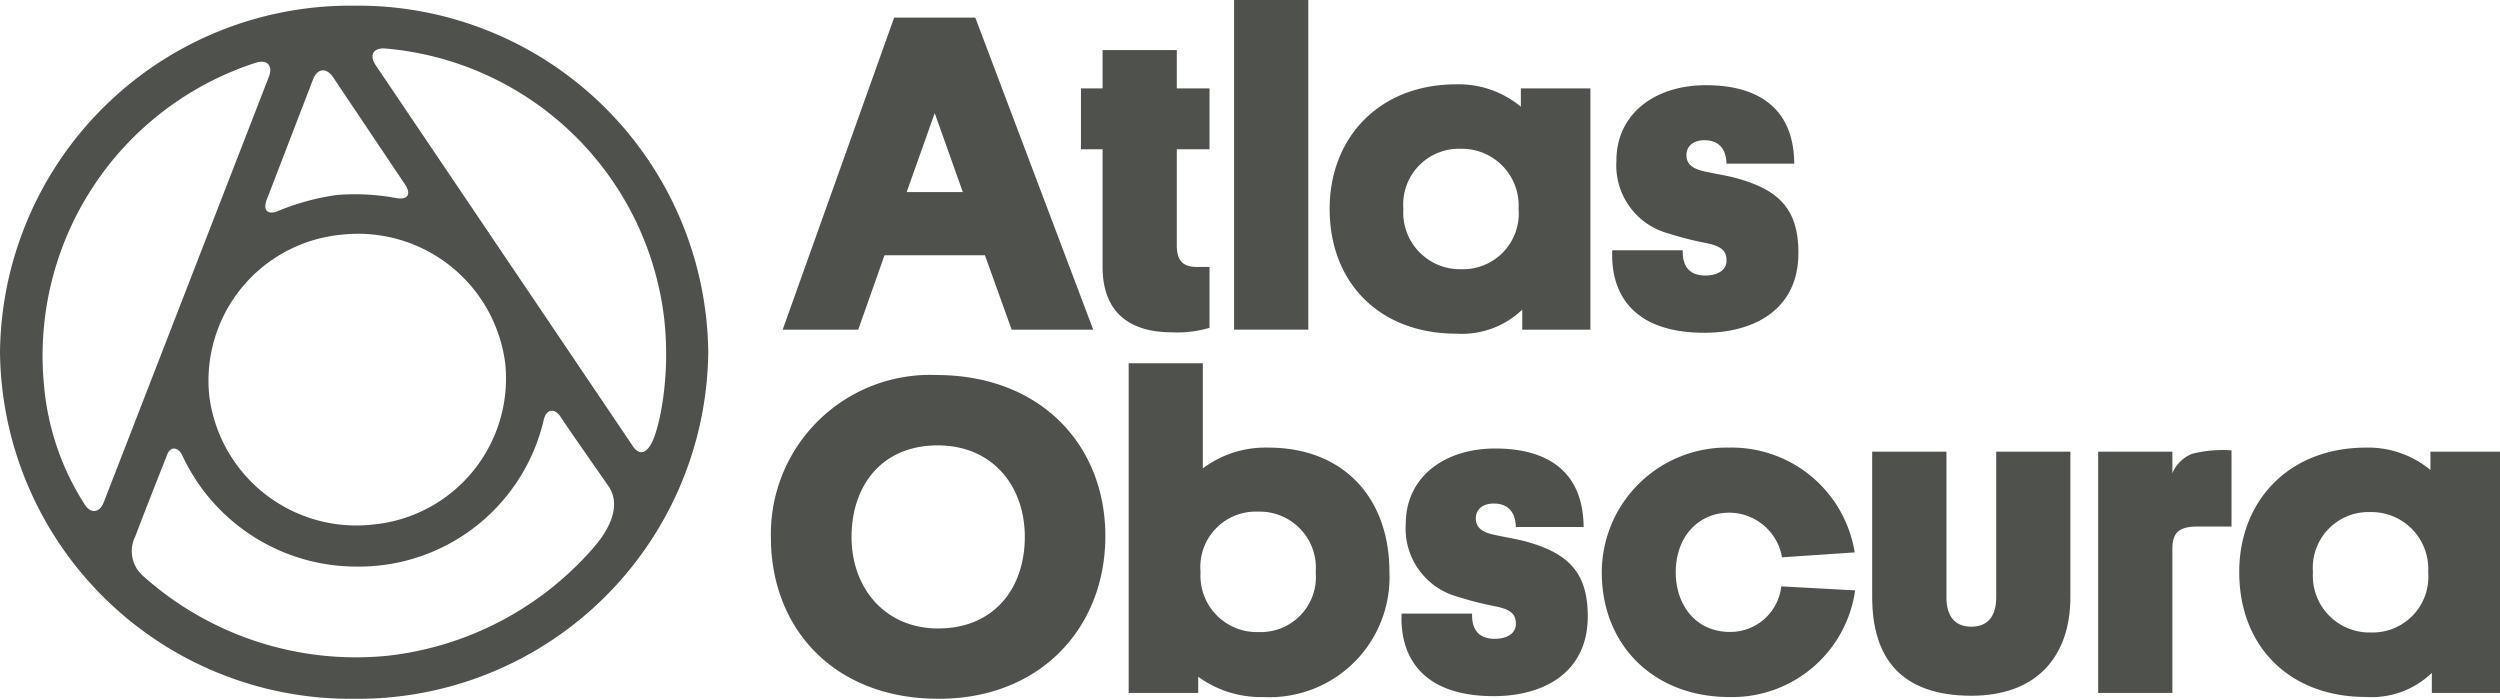
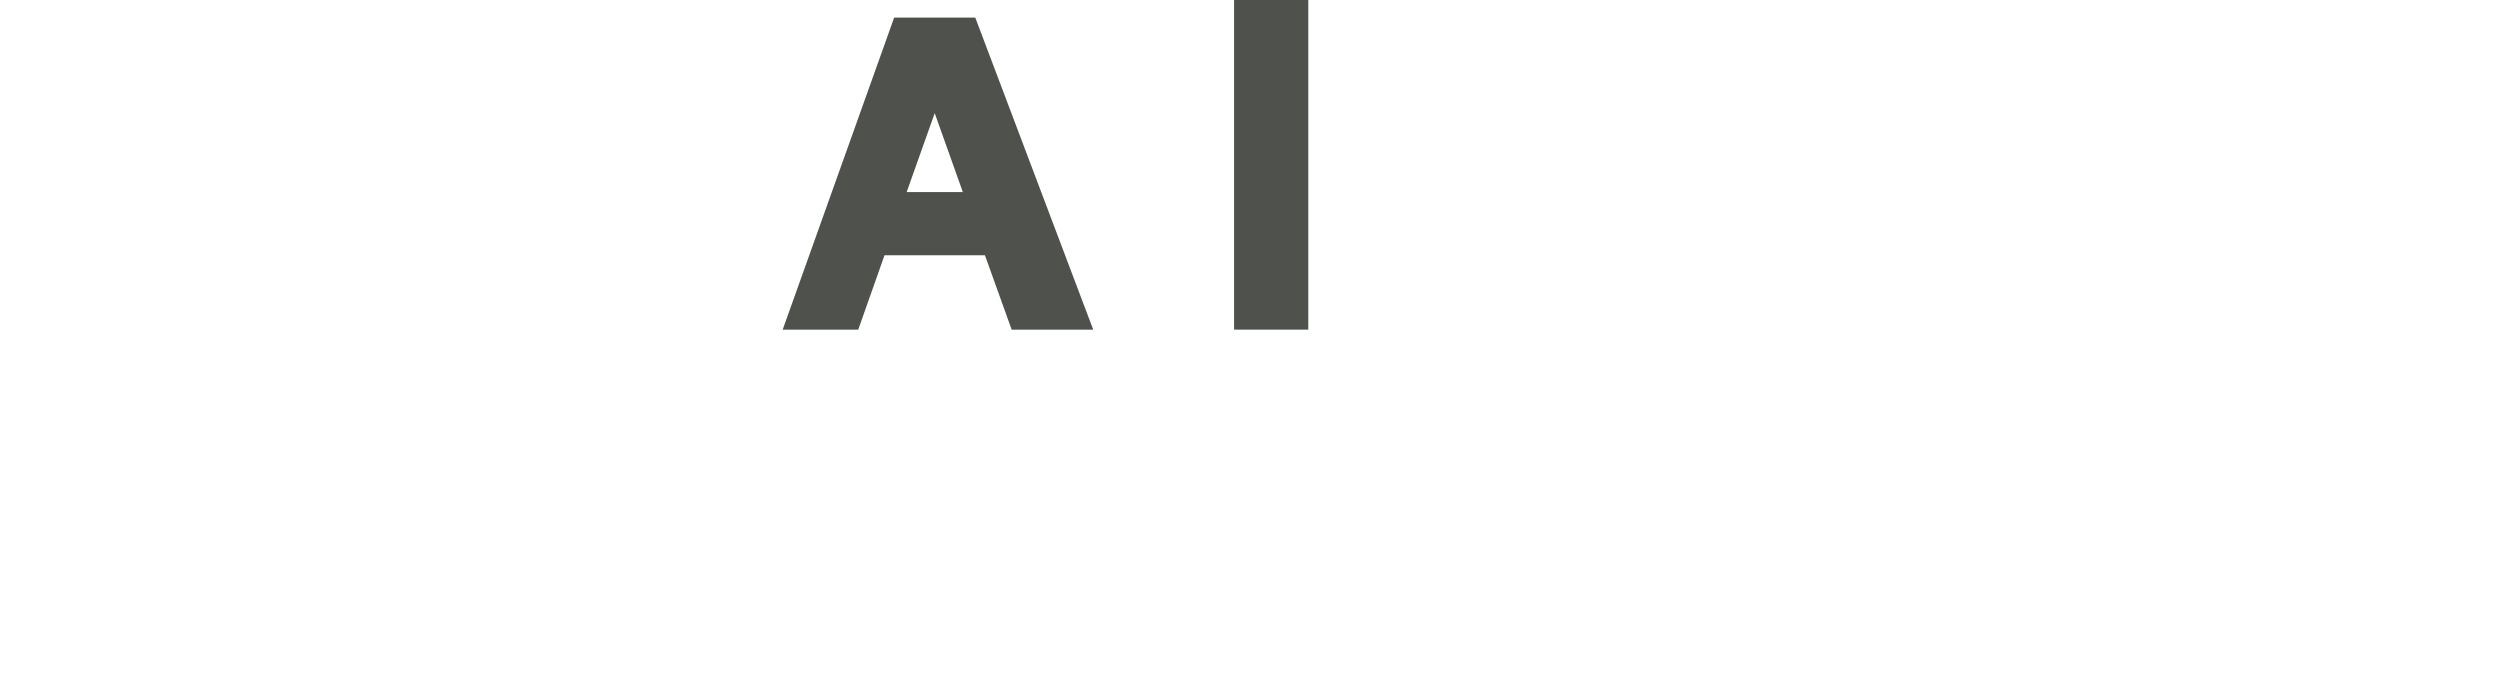
<svg xmlns="http://www.w3.org/2000/svg" width="166.96" height="46.67" viewBox="0 0 166.96 46.67">
  <defs>
    <style>.a{fill:none;}.b{fill:#4f514c;}.c{clip-path:url(#a);}</style>
    <clipPath id="a">
-       <path class="a" d="M0,32.574H166.96V-14.1H0Z" transform="translate(0 14.096)" />
-     </clipPath>
+       </clipPath>
  </defs>
  <g transform="translate(52.27 1.174)">
    <path class="b" d="M9.428,11.078H2.721L.966,16.048H-4.08L3.366-4.794H8.783l7.877,20.842H11.213ZM4.2,6.86H7.952L6.074,1.589Z" transform="translate(4.08 4.794)" />
  </g>
  <g class="c" transform="translate(0 0)">
    <g transform="translate(72.191 3.343)">
      <path class="b" d="M4.467,1.786H6.652V5.852H4.467v6.416c0,1.083.46,1.444,1.354,1.444h.831v4.066a7.566,7.566,0,0,1-2.493.3c-3.139,0-4.648-1.6-4.648-4.367V5.852H-1.933V1.786H-.489V-.773H4.467Z" transform="translate(1.933 0.773)" />
    </g>
  </g>
  <path class="b" d="M24.893,7.918h4.956V-14.1H24.893Z" transform="translate(57.524 14.096)" />
  <g class="c" transform="translate(0 0)">
    <g transform="translate(107.666 5.69)">
      <path class="b" d="M4.386,4.037c.709.149,1.447.271,2,.42,2.864.785,4.155,2.079,4.155,5,0,3.8-2.986,5.33-6.277,5.33-4.864,0-6.277-2.708-6.155-5.509H2.817c-.03.811.245,1.685,1.506,1.685.831,0,1.417-.361,1.417-.993,0-.662-.338-.963-1.354-1.175a20.666,20.666,0,0,1-2.493-.632A4.714,4.714,0,0,1-1.613,3.286C-1.613.153.97-1.747,4.357-1.747c3.506,0,5.877,1.536,5.907,5.241H5.741c-.03-.963-.493-1.566-1.477-1.566-.738,0-1.2.391-1.2.993s.4.934,1.324,1.116" transform="translate(1.898 1.747)" />
    </g>
    <g transform="translate(51.483 25.045)">
      <path class="b" d="M7.711,0C14.667,0,19,4.668,19,10.754S14.7,21.623,7.864,21.623c-6.953,0-11.2-4.665-11.2-10.78A10.63,10.63,0,0,1,7.711,0m.123,16.925c3.755,0,5.787-2.708,5.787-6.112S11.466,4.7,7.8,4.7C4.05,4.7,2.05,7.41,2.05,10.813c0,3.433,2.245,6.112,5.784,6.112" transform="translate(3.337)" />
    </g>
    <g transform="translate(75.374 24.261)">
      <path class="b" d="M3.244,15.367H-1.4V-6.65H3.552V.369a6.971,6.971,0,0,1,4.37-1.387c5.016,0,8.092,3.344,8.092,8.314a8.013,8.013,0,0,1-8.429,8.343,7.087,7.087,0,0,1-4.341-1.354ZM7.277,11.3A3.682,3.682,0,0,0,11.091,7.3,3.748,3.748,0,0,0,7.244,3.259,3.7,3.7,0,0,0,3.4,7.3,3.764,3.764,0,0,0,7.277,11.3" transform="translate(1.404 6.65)" />
    </g>
    <g transform="translate(93.598 29.953)">
      <path class="b" d="M4.386,4.037c.709.149,1.447.271,2,.42,2.864.785,4.155,2.079,4.155,5,0,3.8-2.986,5.334-6.277,5.334-4.864,0-6.277-2.712-6.155-5.513H2.817c-.03.811.245,1.685,1.506,1.685.831,0,1.417-.361,1.417-.993,0-.662-.338-.963-1.354-1.175a20.666,20.666,0,0,1-2.493-.632A4.714,4.714,0,0,1-1.613,3.286C-1.613.153.97-1.747,4.357-1.747c3.506,0,5.877,1.536,5.907,5.241H5.741c-.03-.963-.493-1.566-1.477-1.566-.738,0-1.2.391-1.2.993s.4.934,1.324,1.116" transform="translate(1.898 1.747)" />
    </g>
    <g transform="translate(125.035 30.165)">
      <path class="b" d="M9.237,0V9.7c0,4.036-2.308,6.6-6.615,6.6C-2.12,16.293-4,13.733-4,9.7V0H.959V9.727c0,1.175.49,1.96,1.662,1.96s1.662-.785,1.662-1.96V0Z" transform="translate(3.997)" />
    </g>
    <g transform="translate(106.973 29.893)">
      <path class="b" d="M8.368,6.468a3.427,3.427,0,0,1-3.44,3.043c-2.265,0-3.609-1.8-3.609-3.983,0-2.337,1.48-3.98,3.569-3.98a3.589,3.589,0,0,1,3.529,2.98L13.271,4.2a8.327,8.327,0,0,0-8.383-7A8.349,8.349,0,0,0-3.621,5.528c0,4.923,3.529,8.33,8.509,8.33A8.289,8.289,0,0,0,13.3,6.736Z" transform="translate(3.621 2.799)" />
    </g>
    <g transform="translate(88.799 5.633)">
-       <path class="b" d="M8.978,10.5a5.814,5.814,0,0,1-4.4,1.606c-5.079,0-8.463-3.344-8.463-8.343,0-4.728,3.291-8.31,8.463-8.31A6.518,6.518,0,0,1,8.885-3.052V-4.274H13.53V11.837H8.978ZM4.915,7.8A3.722,3.722,0,0,0,8.733,3.765,3.791,3.791,0,0,0,4.885-.241,3.72,3.72,0,0,0,1.038,3.765,3.785,3.785,0,0,0,4.915,7.8" transform="translate(3.885 4.545)" />
-     </g>
+       </g>
    <g transform="translate(149.545 29.895)">
-       <path class="b" d="M8.978,10.5a5.814,5.814,0,0,1-4.4,1.606c-5.079,0-8.463-3.344-8.463-8.343,0-4.728,3.291-8.31,8.463-8.31A6.518,6.518,0,0,1,8.885-3.052V-4.274H13.53V11.837H8.978ZM4.915,7.8A3.722,3.722,0,0,0,8.733,3.765,3.791,3.791,0,0,0,4.885-.241,3.72,3.72,0,0,0,1.038,3.765,3.785,3.785,0,0,0,4.915,7.8" transform="translate(3.885 4.545)" />
-     </g>
+       </g>
    <g transform="translate(140.124 30.076)">
-       <path class="b" d="M6.216,3.552H3.928c-1.324,0-1.662.513-1.662,1.506v9.608H-2.69V-1.448H2.266v1.44a2.362,2.362,0,0,1,1.328-1.3,8.22,8.22,0,0,1,2.622-.228Z" transform="translate(2.69 1.537)" />
-     </g>
+       </g>
    <g transform="translate(0 0.379)">
-       <path class="b" d="M16.507,0A23.4,23.4,0,0,0-7.143,23.146a23.4,23.4,0,0,0,23.65,23.143,23.4,23.4,0,0,0,23.65-23.143A23.4,23.4,0,0,0,16.507,0M15.1,4.774l4.807,7.168c.447.659.166,1.063-.626.9a14.969,14.969,0,0,0-3.92-.2,16.033,16.033,0,0,0-3.874,1.046c-.735.331-1.1,0-.811-.742L13.765,4.92c.288-.742.891-.8,1.338-.146M26.6,23.9a9.8,9.8,0,0,1-8.79,10.747,9.9,9.9,0,0,1-10.979-8.6A9.794,9.794,0,0,1,15.619,15.3,9.908,9.908,0,0,1,26.6,23.9M-1.508,33.278A17.49,17.49,0,0,1-4.2,25.391,20.56,20.56,0,0,1,9.931,3.814c.765-.252,1.172.189.884.93L-.21,33.155c-.288.738-.884.8-1.3.122m34.036,2.884A21.374,21.374,0,0,1,18.8,43.409,21.315,21.315,0,0,1,2.389,38.065,2.2,2.2,0,0,1,1.9,35.423C2.356,34.191,4,30.04,4,30.04c.222-.652.761-.579,1.033,0a12.828,12.828,0,0,0,11.681,7.42,12.667,12.667,0,0,0,12.446-9.757c.185-.841.785-.818,1.152-.222.235.391,3.169,4.589,3.169,4.589.626.877.606,2.275-.954,4.089m3.784-6.834c-.361.606-.814.715-1.252,0L17.943,3.97c-.447-.659-.152-1.182.656-1.109A20.506,20.506,0,0,1,37.213,20.895c.44,3.8-.308,7.433-.9,8.433" transform="translate(7.143)" />
-     </g>
+       </g>
  </g>
</svg>